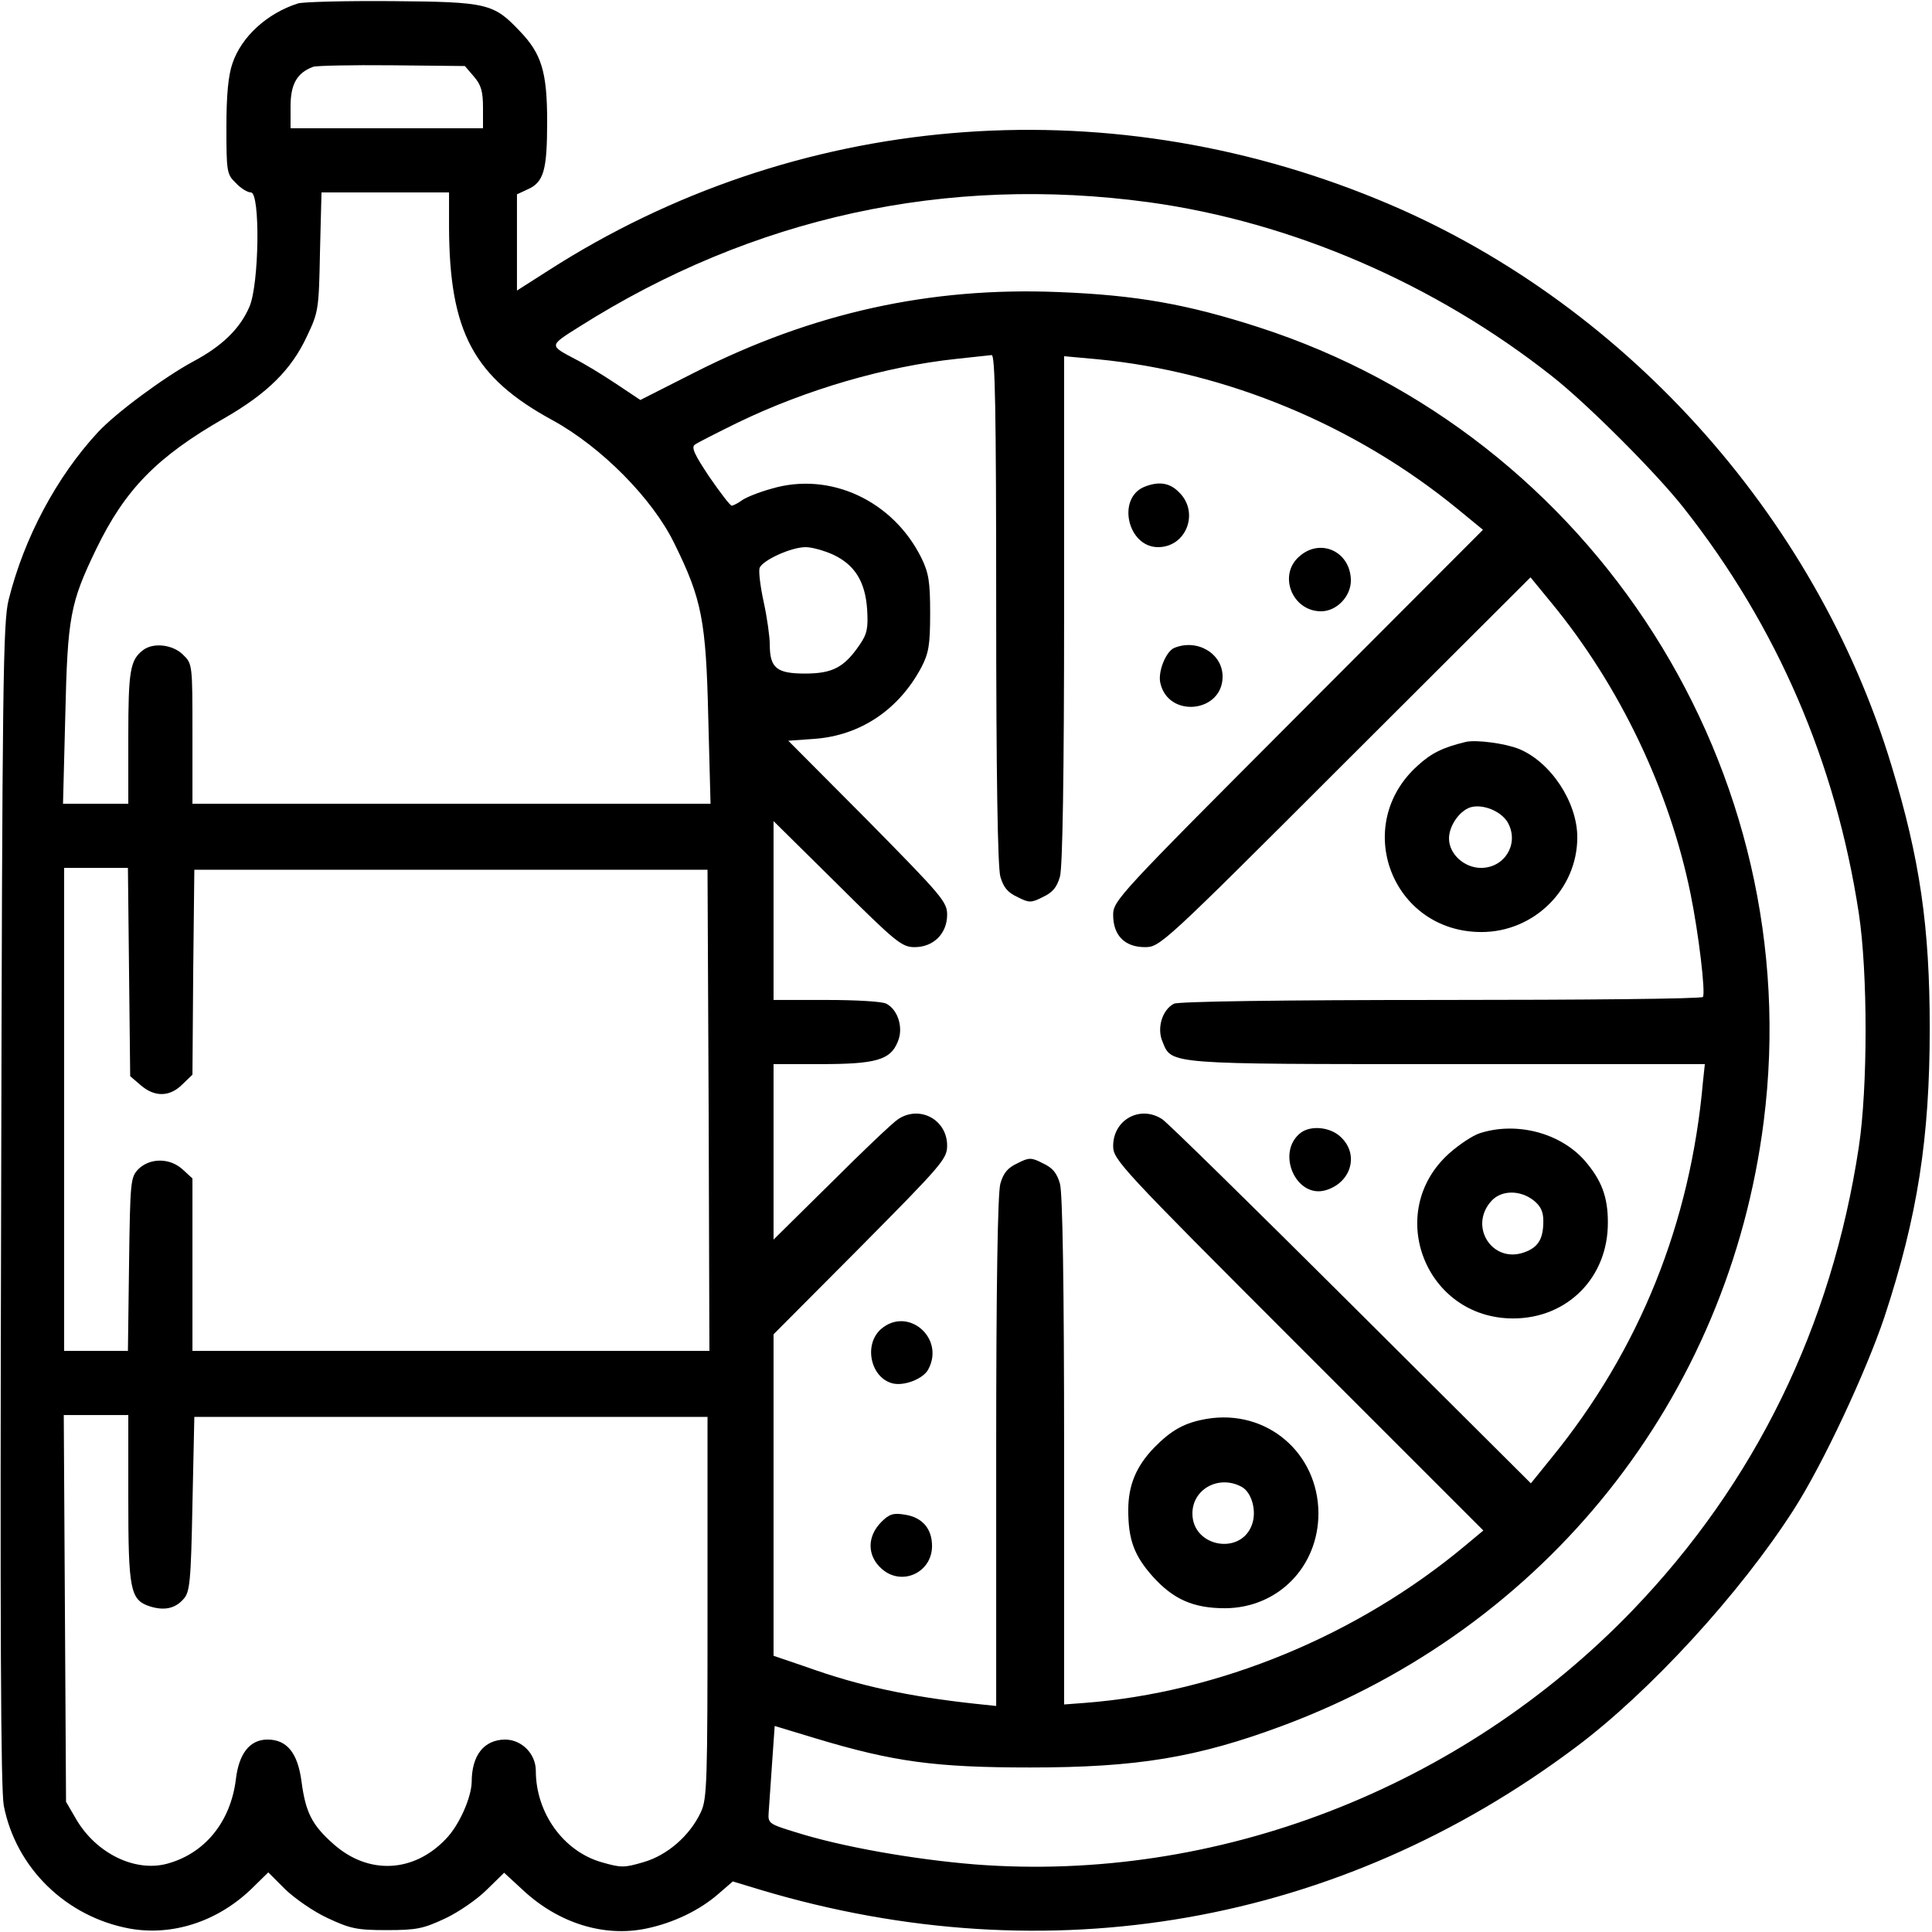
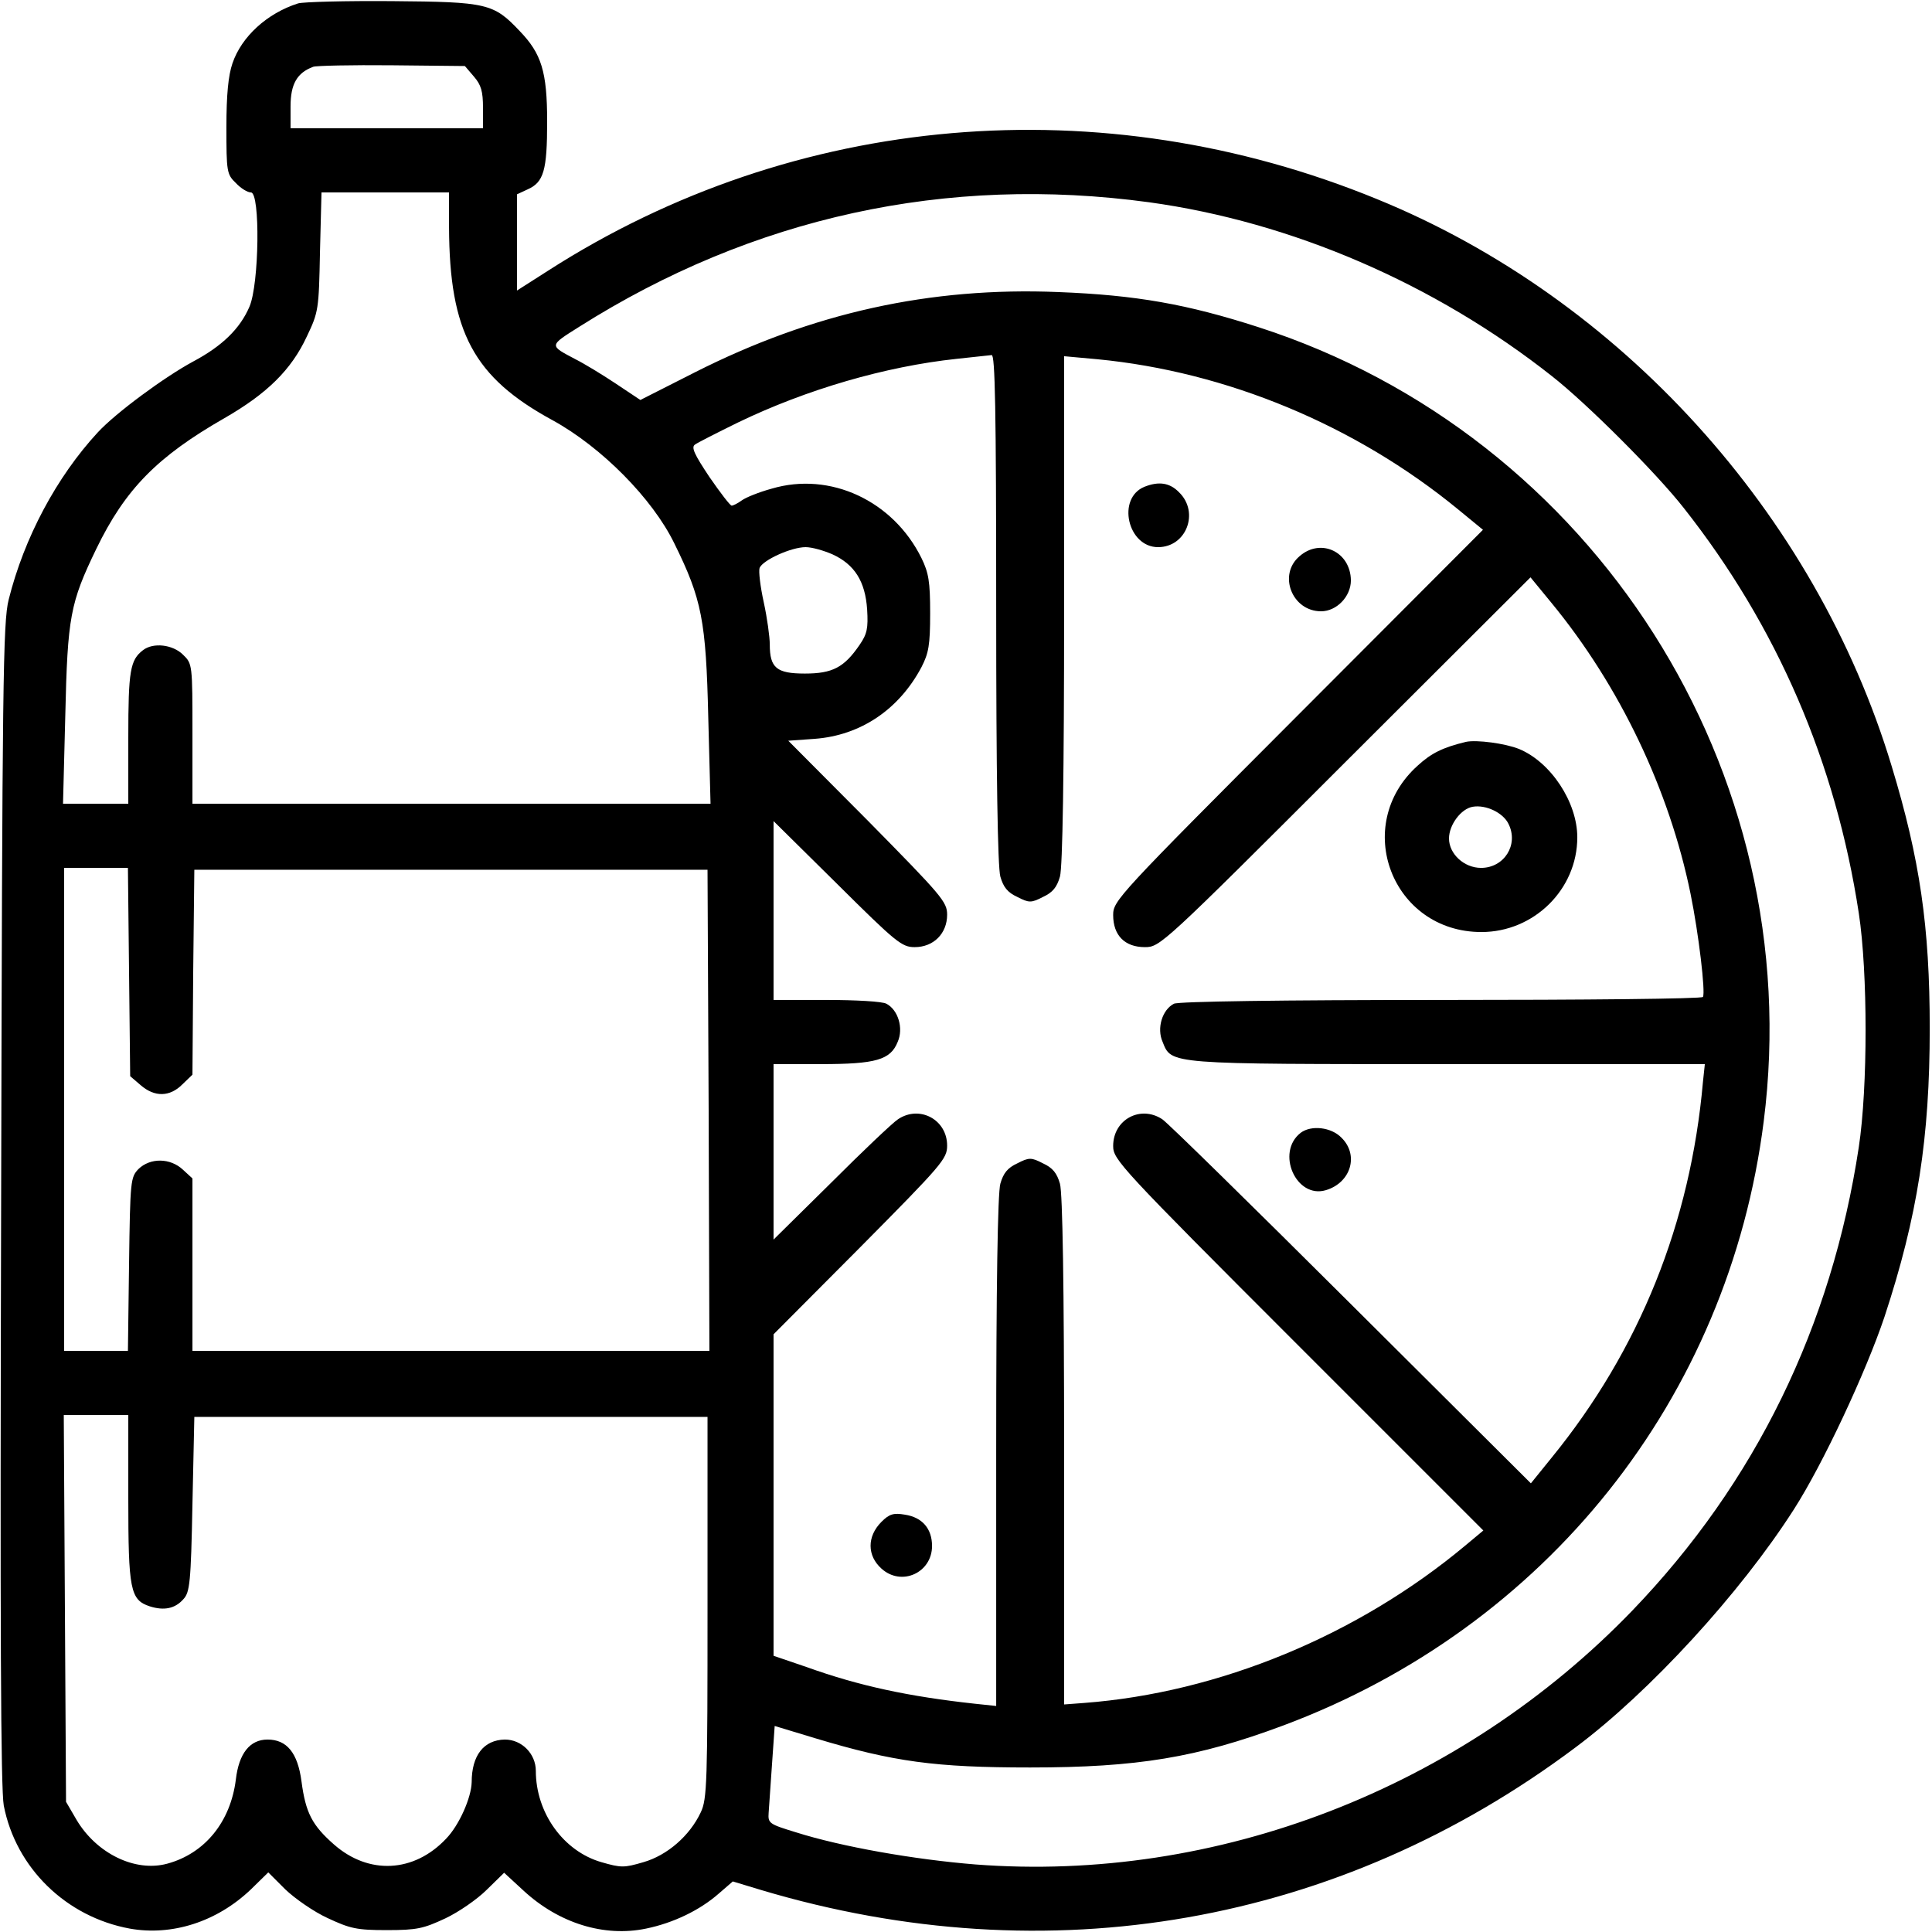
<svg xmlns="http://www.w3.org/2000/svg" version="1.0" width="200pt" height="200pt" viewBox="0 0 512 512" preserveAspectRatio="xMidYMid meet">
  <g transform="translate(0,512) scale(0.1,-0.1)" fill="#000000" stroke="none">
    <path d="M790 5111 c-82 -26 -150 -88 -174 -159 -11 -32 -16 -83 -16 -169 0 -118 1 -125 25 -148 13 -14 31 -25 40 -25 25 0 22 -243 -4 -303 -25 -58 -72 -104 -149 -145 -76 -41 -205 -136 -253 -188 -109 -118 -195 -279 -236 -443 -15 -59 -17 -218 -20 -1601 -3 -1126 -1 -1551 7 -1595 32 -165 165 -295 334 -326 112 -20 231 18 321 104 l46 45 45 -45 c25 -24 75 -59 112 -76 60 -28 77 -32 157 -32 80 0 97 4 155 31 36 17 85 51 110 76 l46 45 51 -47 c94 -87 214 -124 325 -101 73 15 143 49 193 93 l37 32 76 -23 c761 -227 1530 -92 2157 378 197 147 437 409 579 631 77 120 191 364 240 510 88 267 120 475 120 765 0 269 -26 448 -101 695 -202 669 -719 1239 -1363 1502 -731 300 -1544 230 -2197 -189 l-83 -53 0 128 0 127 28 13 c43 19 52 50 52 180 0 132 -15 180 -73 240 -69 73 -86 77 -337 79 -124 1 -236 -2 -250 -6z m466 -194 c19 -22 24 -39 24 -83 l0 -54 -255 0 -255 0 0 58 c0 59 17 89 60 105 8 3 102 5 208 4 l194 -2 24 -28z m-66 -399 c1 -278 65 -398 275 -512 129 -71 264 -207 322 -326 73 -148 84 -204 90 -462 l6 -228 -687 0 -686 0 0 185 c0 184 0 186 -25 210 -27 27 -79 33 -106 12 -34 -26 -39 -54 -39 -231 l0 -176 -86 0 -87 0 6 233 c6 263 13 299 82 442 77 159 162 245 340 347 113 65 177 128 218 216 31 65 32 71 35 225 l4 157 169 0 169 0 0 -92z m1855 66 c378 -52 758 -216 1068 -461 92 -72 277 -257 349 -349 247 -313 403 -674 464 -1074 24 -157 24 -462 0 -620 -72 -475 -274 -889 -600 -1228 -455 -472 -1102 -722 -1741 -673 -162 13 -355 47 -475 85 -72 22 -75 24 -73 52 1 16 5 74 9 130 l7 100 109 -33 c206 -62 316 -77 568 -77 283 0 442 26 670 111 697 260 1181 867 1274 1601 118 927 -449 1818 -1339 2105 -189 61 -324 85 -530 93 -340 14 -652 -55 -964 -213 l-144 -73 -66 44 c-36 24 -84 53 -106 64 -70 37 -71 35 10 86 460 291 974 403 1510 330z m-405 -1076 c0 -441 4 -686 11 -711 8 -28 19 -42 45 -54 31 -16 37 -16 68 0 26 12 37 26 45 54 7 25 11 270 11 708 l0 671 88 -8 c343 -33 684 -175 955 -397 l67 -55 -490 -491 c-479 -480 -490 -492 -490 -530 0 -54 31 -85 84 -85 40 0 46 5 531 490 l491 490 55 -67 c182 -221 313 -497 369 -771 22 -108 40 -262 33 -274 -2 -5 -315 -8 -694 -8 -423 0 -697 -4 -708 -10 -31 -16 -46 -65 -30 -101 24 -60 11 -59 757 -59 l680 0 -5 -47 c-33 -374 -168 -710 -401 -996 l-55 -68 -476 474 c-262 261 -487 482 -501 491 -58 38 -130 -1 -130 -71 0 -36 17 -55 490 -528 l491 -491 -48 -40 c-285 -238 -653 -390 -1010 -417 l-53 -4 0 671 c0 439 -4 684 -11 709 -8 28 -19 42 -45 54 -31 16 -37 16 -68 0 -26 -12 -37 -26 -45 -54 -7 -25 -11 -270 -11 -711 l0 -673 -57 6 c-174 19 -306 47 -445 97 l-88 30 0 426 0 426 230 231 c217 219 230 234 230 269 0 69 -73 108 -130 70 -14 -9 -94 -85 -177 -168 l-153 -151 0 233 0 232 125 0 c146 0 185 11 204 59 16 36 1 85 -30 101 -10 6 -81 10 -158 10 l-141 0 0 237 0 237 169 -167 c156 -155 171 -167 205 -167 50 0 86 36 86 86 0 34 -14 50 -210 249 l-211 212 70 5 c121 9 223 77 283 190 19 37 23 58 23 143 0 84 -4 107 -23 146 -75 152 -242 230 -397 184 -33 -9 -68 -23 -79 -31 -11 -8 -23 -14 -27 -14 -4 0 -30 34 -59 76 -40 60 -49 79 -38 86 7 5 58 31 113 58 182 88 392 149 580 169 44 5 86 9 93 10 9 1 12 -139 12 -671z m-434 143 c59 -27 87 -72 92 -146 3 -50 0 -65 -20 -94 -41 -60 -72 -76 -145 -76 -75 0 -93 15 -93 77 0 20 -7 71 -16 112 -9 41 -14 82 -11 91 9 21 84 55 122 55 17 0 48 -9 71 -19z m-1864 -1107 l3 -276 28 -24 c37 -32 77 -31 110 2 l27 26 2 272 3 271 680 0 680 0 3 -637 2 -638 -685 0 -685 0 0 228 0 229 -25 23 c-34 32 -87 32 -118 2 -21 -22 -22 -30 -25 -252 l-3 -230 -85 0 -84 0 0 640 0 640 85 0 84 0 3 -276z m-2 -1394 c0 -243 5 -270 57 -287 38 -12 67 -6 89 19 17 18 20 44 24 252 l5 231 680 0 680 0 0 -505 c0 -463 -1 -508 -18 -543 -29 -62 -89 -114 -152 -132 -51 -15 -59 -15 -111 0 -101 29 -174 131 -174 242 0 45 -37 83 -82 83 -56 -1 -88 -42 -88 -113 -1 -41 -33 -114 -68 -150 -85 -90 -205 -96 -297 -15 -58 51 -75 84 -86 167 -10 76 -39 111 -90 111 -47 0 -76 -37 -84 -106 -14 -112 -82 -196 -182 -223 -85 -23 -187 27 -240 116 l-28 48 -3 513 -3 512 86 0 85 0 0 -220z" />
    <path d="M3033 3830 c-74 -30 -45 -160 36 -160 75 0 110 92 56 145 -25 26 -54 30 -92 15z" />
    <path d="M3444 3646 c-58 -49 -20 -146 57 -146 41 0 79 39 79 82 -1 76 -80 113 -136 64z" />
-     <path d="M3112 3403 c-22 -9 -44 -63 -37 -93 21 -94 165 -79 165 17 0 61 -67 101 -128 76z" />
    <path d="M3885 3154 c-62 -15 -92 -30 -128 -63 -176 -158 -68 -441 169 -441 139 0 254 113 254 251 0 93 -70 199 -154 234 -37 15 -113 25 -141 19z m113 -218 c27 -55 -12 -116 -73 -116 -45 0 -85 37 -85 78 0 36 32 79 63 84 35 6 81 -16 95 -46z" />
    <path d="M3447 2118 c-67 -52 -12 -176 67 -152 66 20 88 93 41 139 -27 28 -80 34 -108 13z" />
-     <path d="M3922 2117 c-19 -6 -55 -30 -82 -54 -172 -155 -63 -437 170 -437 144 0 252 109 251 255 0 68 -17 112 -62 164 -65 73 -180 103 -277 72z m142 -178 c19 -15 26 -30 26 -55 0 -48 -14 -70 -51 -83 -85 -30 -148 70 -86 137 26 28 75 29 111 1z" />
-     <path d="M2335 1598 c-47 -41 -28 -129 30 -144 31 -8 82 12 95 37 45 83 -54 168 -125 107z" />
-     <path d="M3199 1360 c-60 -10 -95 -30 -141 -77 -47 -49 -68 -99 -68 -165 0 -79 16 -121 65 -176 55 -61 108 -84 192 -84 140 1 247 110 247 252 -1 160 -137 276 -295 250z m91 -180 c27 -14 41 -64 28 -100 -29 -83 -158 -60 -158 29 0 65 70 103 130 71z" />
+     <path d="M2335 1598 z" />
    <path d="M2336 1087 c-39 -39 -38 -90 0 -124 53 -48 134 -11 134 60 0 46 -26 76 -72 83 -30 5 -41 2 -62 -19z" />
  </g>
</svg>